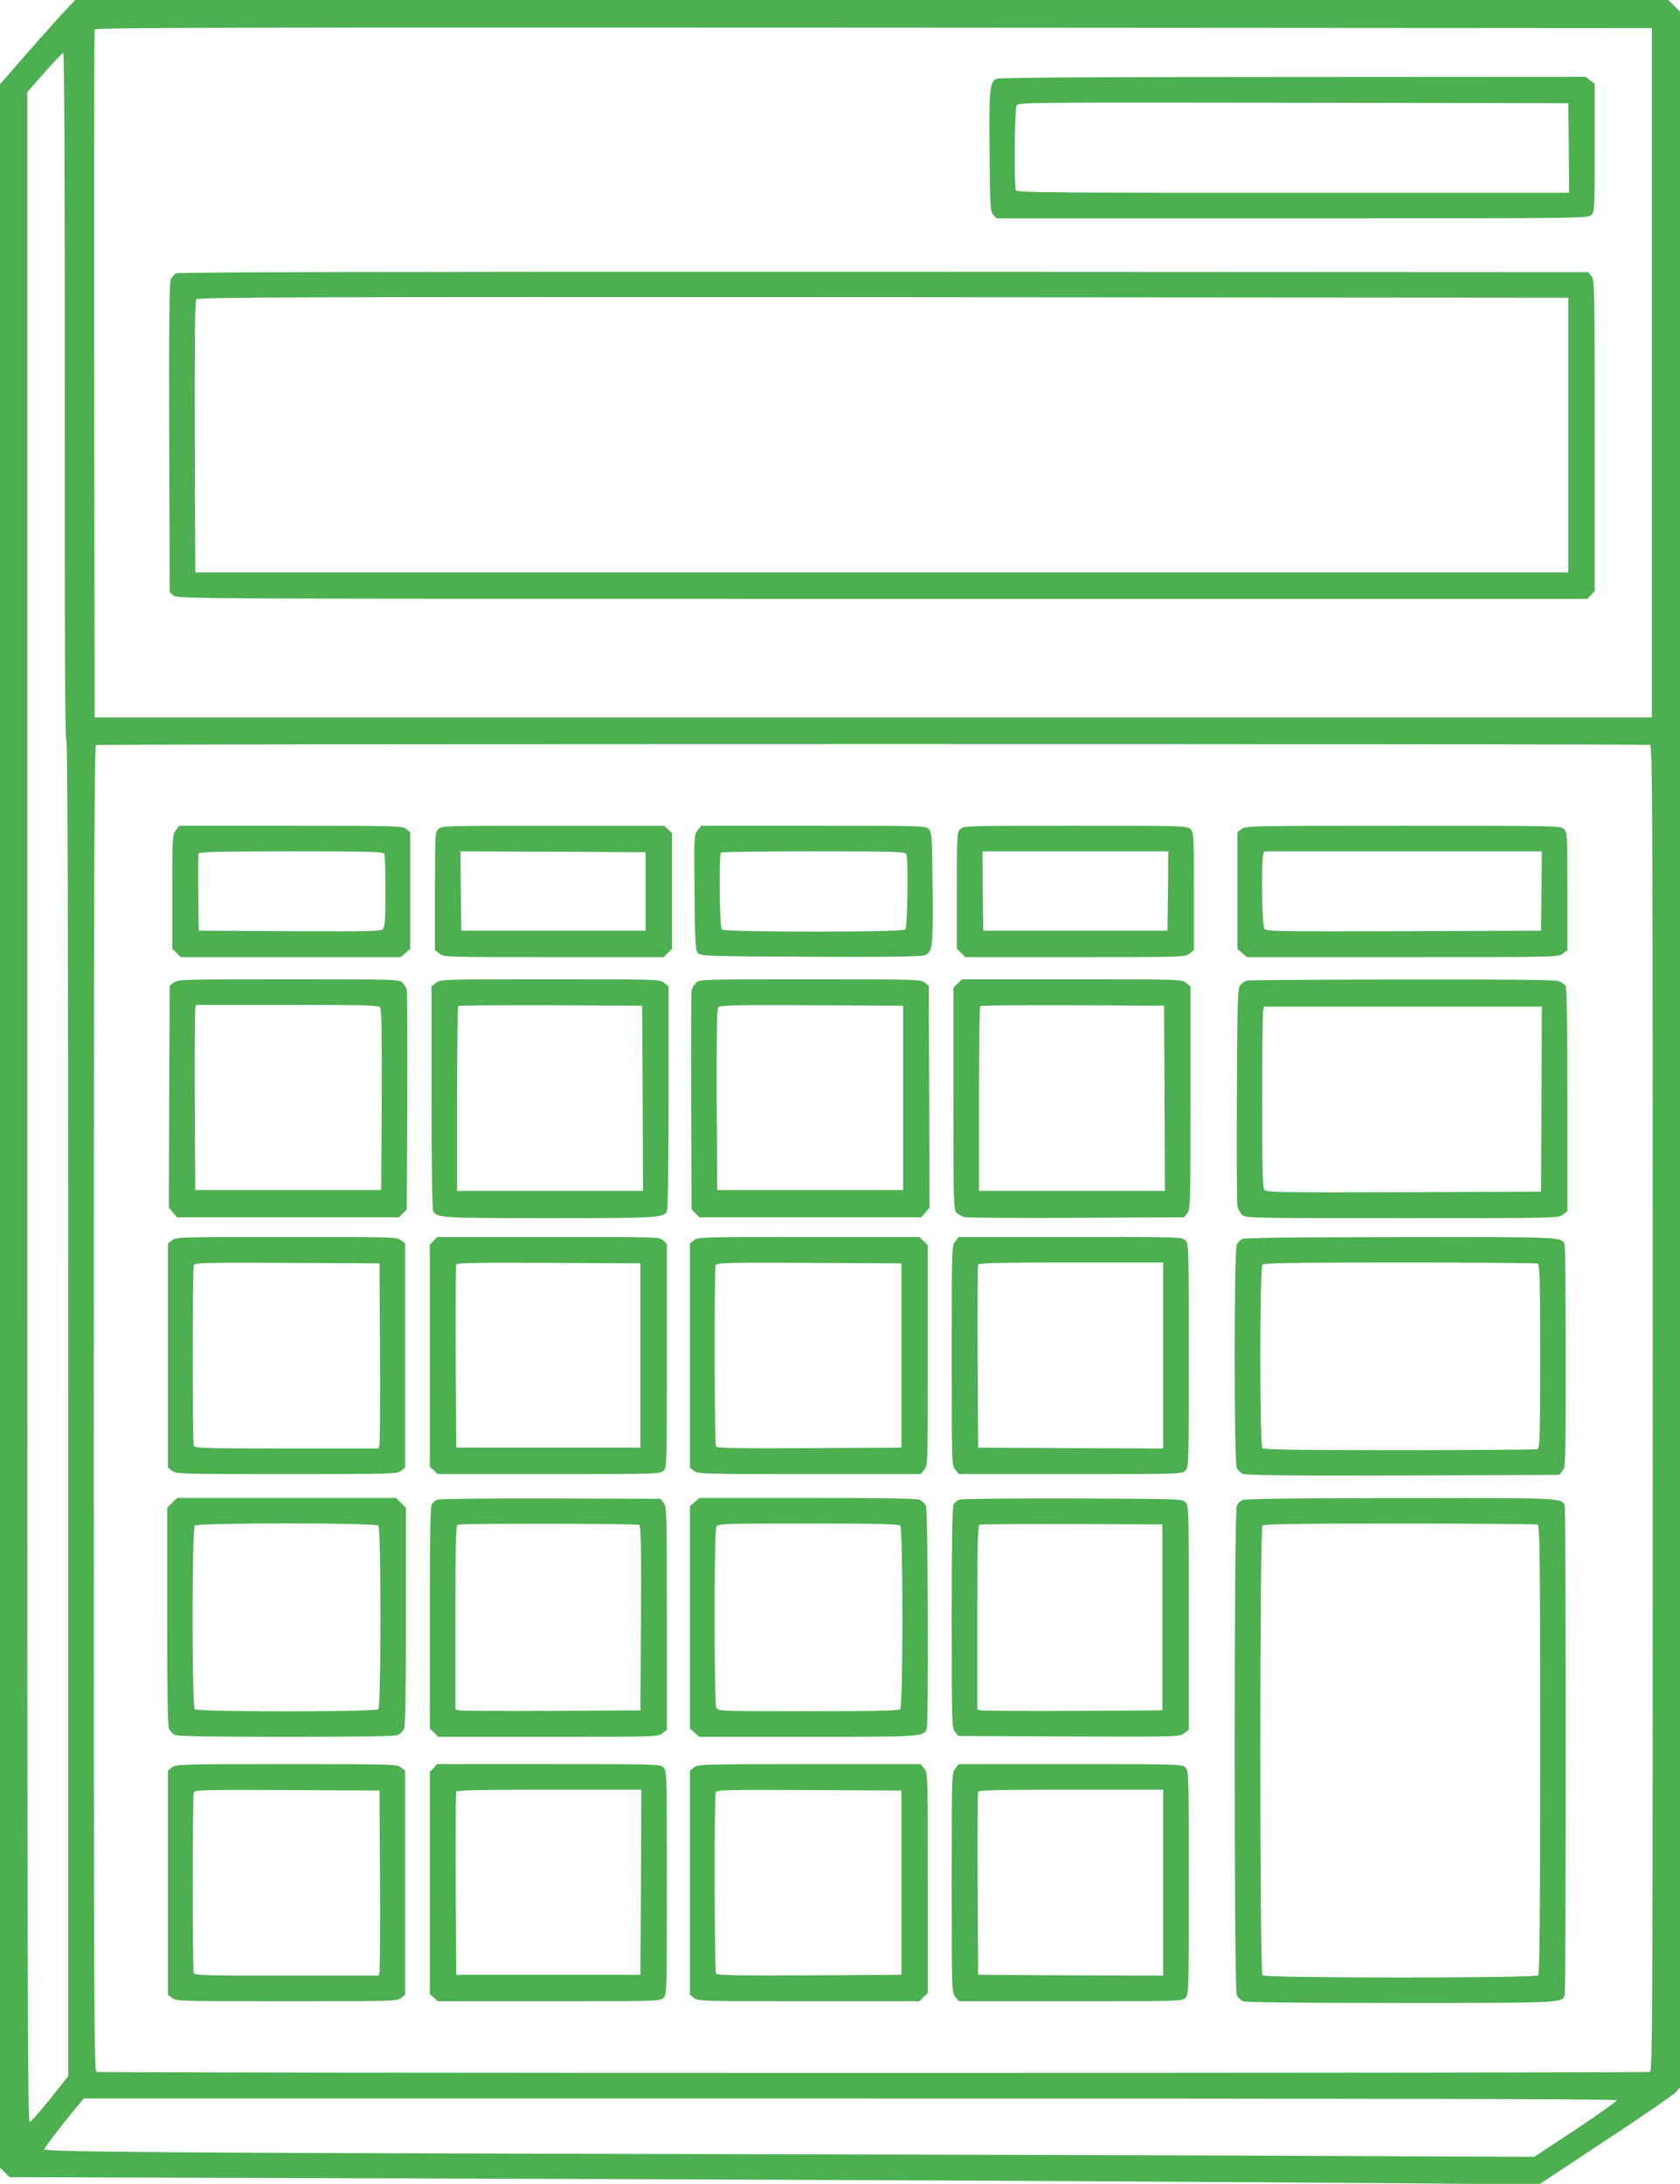
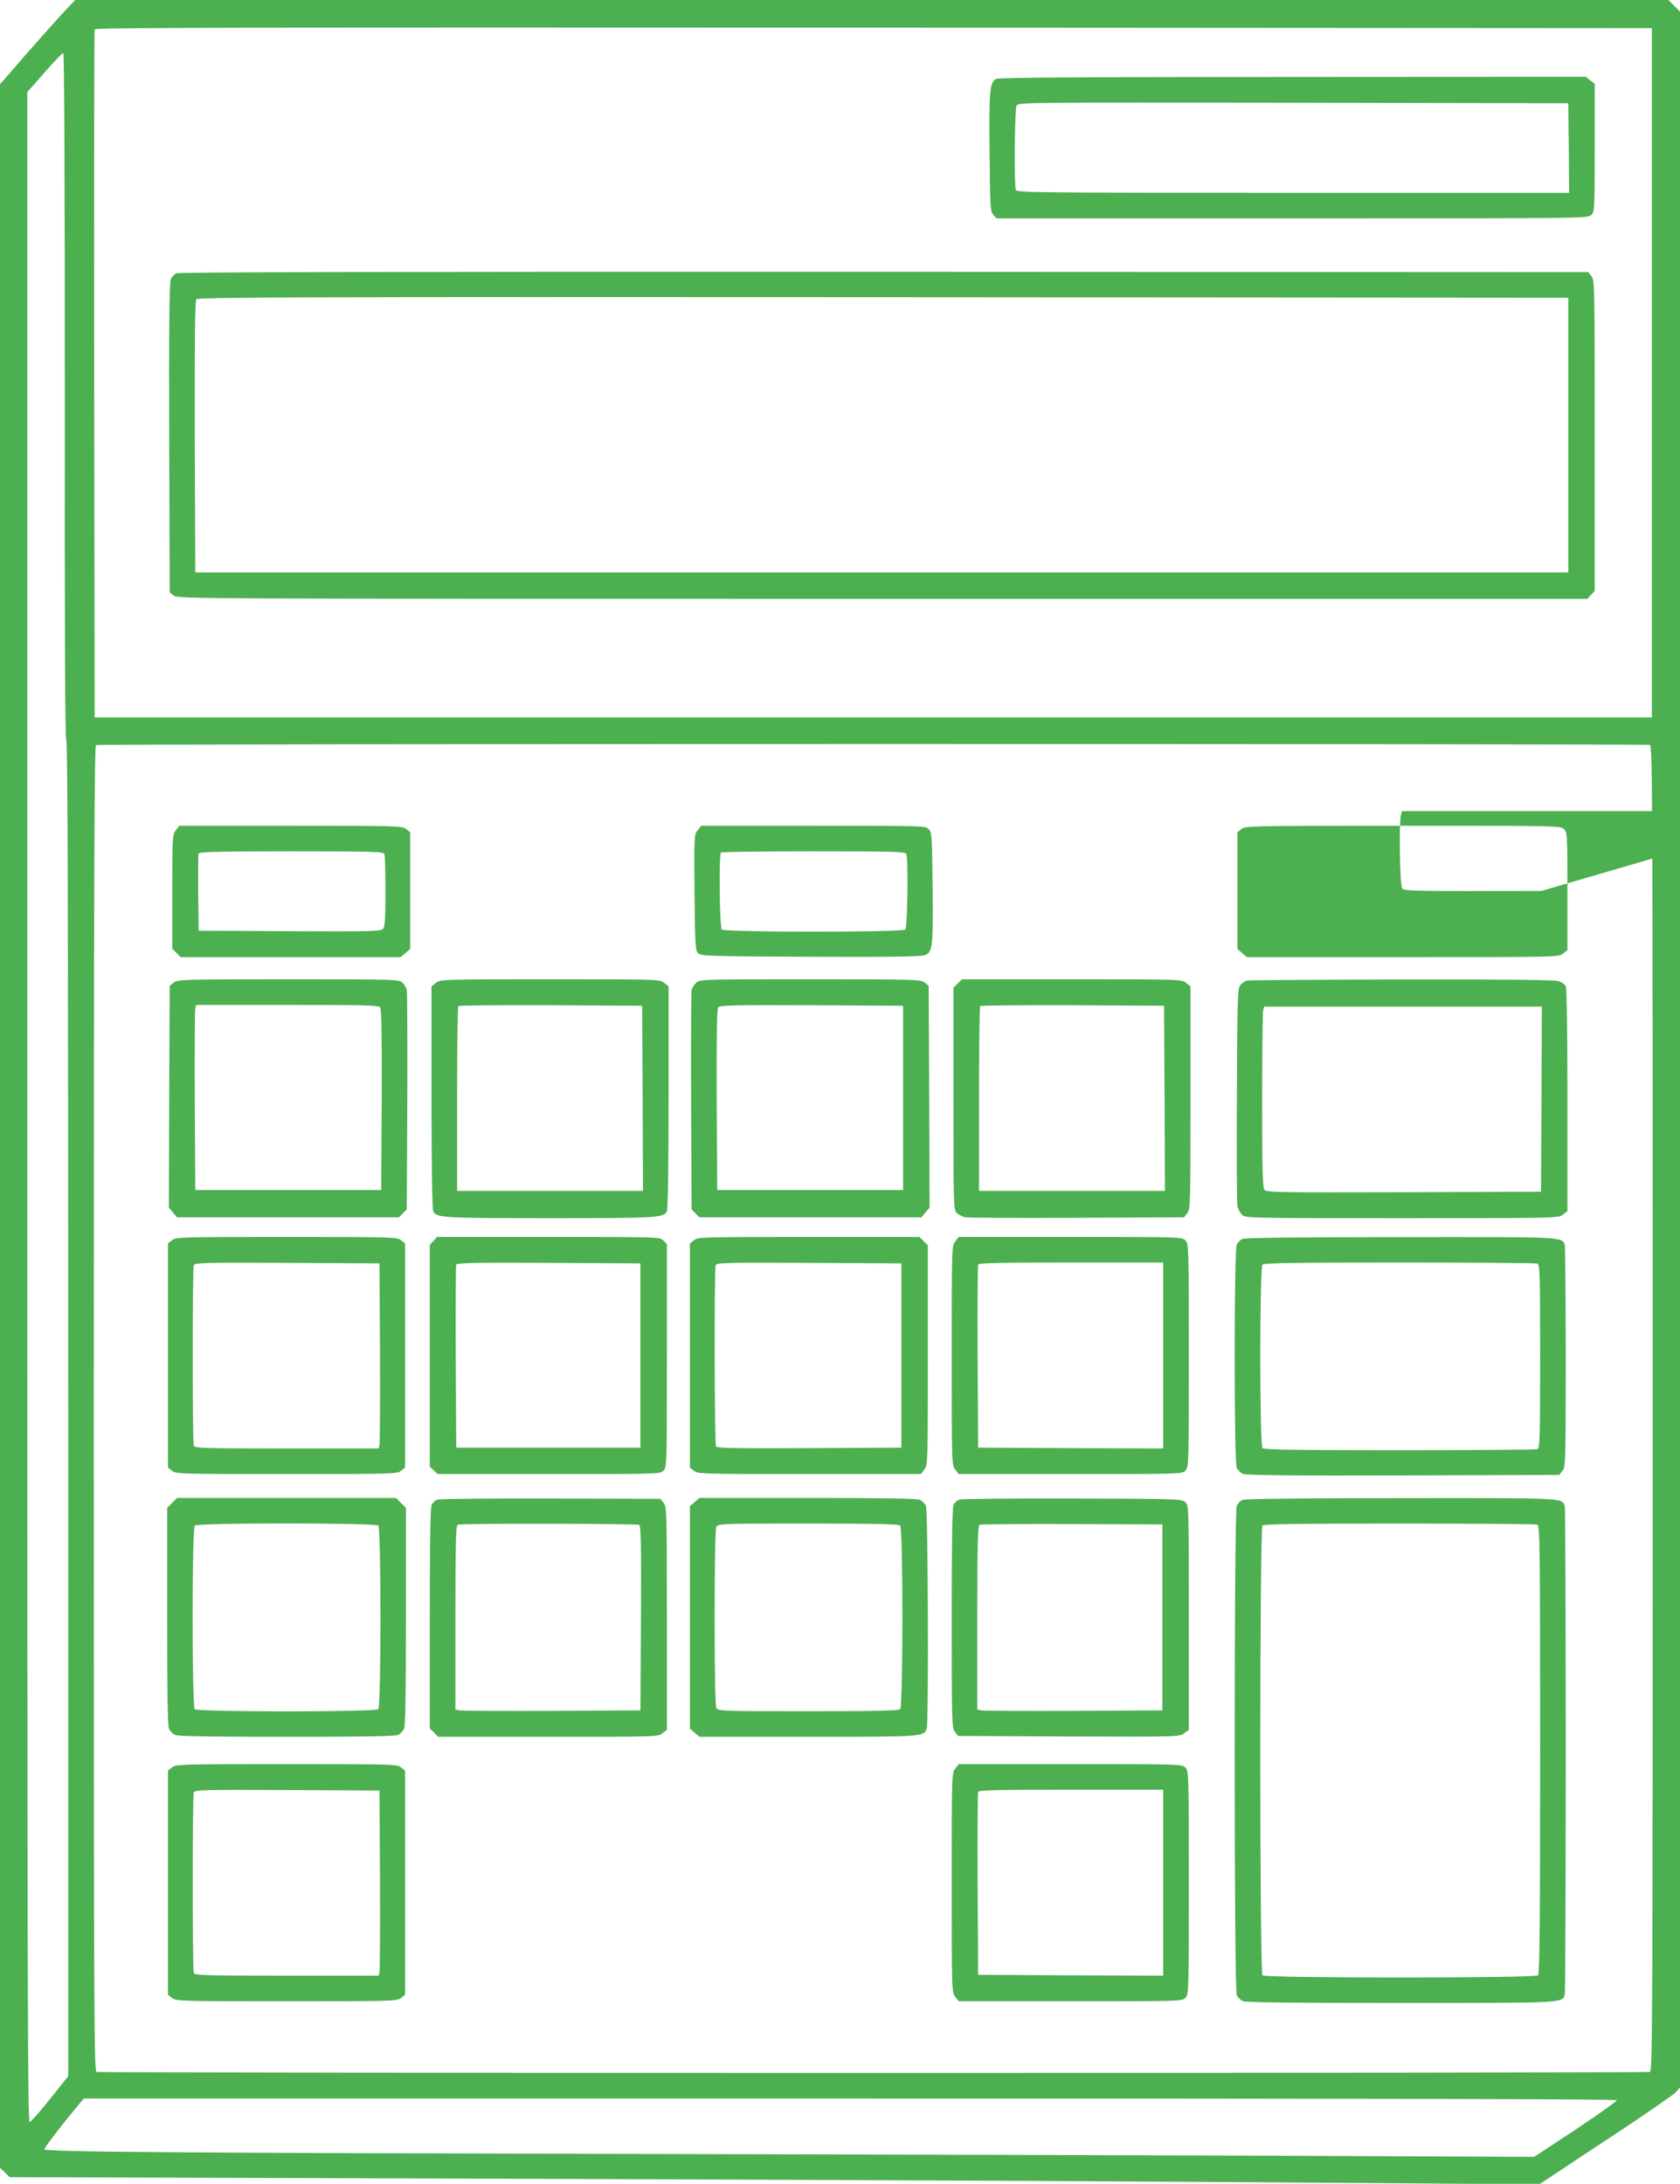
<svg xmlns="http://www.w3.org/2000/svg" version="1.0" width="985pt" height="1280pt" viewBox="0 0 985 1280" preserveAspectRatio="xMidYMid meet">
  <g transform="translate(0,1280) scale(0.1,-0.1)" fill="#4caf50" stroke="none">
    <path d="M382 12738 c-33 -35 -132 -146 -221 -247 l-161 -185 0 -6106 0 -6106 28 -27 29 -28 2869 -9 c1578 -5 3596 -15 4484 -21 l1615 -12 390 258 c215 141 400 269 412 283 l23 27 0 6083 0 6084 -34 34 -34 34 -4670 0 -4671 0 -59 -62z m9303 -2123 l0 -2020 -4565 0 -4565 0 -3 2010 c-1 1106 0 2016 3 2023 3 10 922 12 4567 10 l4563 -3 0 -2020z m-9305 -129 c-1 -1423 1 -2010 9 -2024 8 -15 11 -1140 11 -3926 l0 -3905 -106 -133 c-58 -73 -112 -134 -120 -136 -12 -3 -14 783 -14 5947 l0 5951 101 115 c55 63 105 115 110 115 6 0 9 -707 9 -2004z m9294 -2052 c15 -6 16 -358 16 -3889 0 -3531 -1 -3883 -16 -3889 -21 -8 -9087 -8 -9108 0 -15 6 -16 358 -16 3889 0 3097 3 3884 13 3888 18 8 9092 8 9111 1z m-194 -7944 c0 -6 -109 -83 -242 -172 l-243 -160 -1370 6 c-753 3 -2479 8 -3835 11 -2730 6 -3530 12 -3530 27 0 10 94 133 183 240 l48 58 4494 0 c3094 0 4495 -3 4495 -10z" />
    <path d="M5842 12338 c-39 -19 -44 -62 -40 -429 3 -325 4 -348 22 -368 l19 -21 1734 0 c1720 0 1733 0 1753 20 19 19 20 33 20 394 l0 375 -26 20 -27 21 -1716 -1 c-1215 0 -1723 -4 -1739 -11z m3356 -405 l2 -263 -1619 0 c-1467 0 -1619 1 -1625 16 -11 28 -7 474 4 495 11 19 37 19 1623 17 l1612 -3 3 -262z" />
    <path d="M1033 11198 c-12 -6 -26 -22 -32 -37 -8 -18 -11 -296 -9 -929 l3 -904 24 -19 c23 -19 102 -19 4155 -19 l4133 0 21 23 22 23 0 911 c0 882 -1 912 -19 934 l-19 24 -4129 2 c-2879 1 -4135 -2 -4150 -9z m8162 -948 l0 -805 -4025 0 -4025 0 -3 794 c-1 579 1 797 9 807 10 12 650 14 4028 12 l4016 -3 0 -805z" />
    <path d="M1031 7934 c-20 -26 -21 -38 -21 -361 l0 -334 25 -24 24 -25 645 0 645 0 28 24 28 24 0 342 0 342 -24 19 c-22 18 -48 19 -676 19 l-654 0 -20 -26z m1223 -140 c3 -9 6 -107 6 -218 0 -146 -3 -207 -13 -219 -11 -16 -53 -17 -547 -15 l-535 3 -3 220 c-1 121 0 225 2 232 4 10 117 13 545 13 482 0 539 -2 545 -16z" />
-     <path d="M2570 7940 c-19 -19 -20 -33 -20 -364 l0 -345 26 -20 c26 -21 34 -21 671 -21 l644 0 24 25 25 24 0 339 0 339 -23 21 -23 22 -652 0 c-639 0 -652 0 -672 -20z m1215 -365 l0 -230 -540 0 -540 0 -3 233 -2 232 542 -2 543 -3 0 -230z" />
    <path d="M4090 7933 c-20 -26 -21 -34 -18 -364 3 -309 5 -340 21 -356 17 -17 59 -18 660 -21 452 -2 650 1 669 9 46 19 49 40 46 391 -3 304 -4 327 -22 347 -19 21 -21 21 -677 21 l-658 0 -21 -27z m1224 -139 c12 -31 7 -429 -6 -442 -17 -17 -1059 -17 -1076 0 -13 13 -18 439 -5 451 3 4 248 7 544 7 480 0 537 -2 543 -16z" />
-     <path d="M5630 7940 c-19 -19 -20 -33 -20 -360 l0 -341 25 -24 24 -25 644 0 c637 0 645 0 671 21 l26 20 0 345 c0 331 -1 345 -20 364 -20 20 -33 20 -675 20 -642 0 -655 0 -675 -20z m1218 -362 l-3 -233 -540 0 -540 0 -3 233 -2 232 545 0 545 0 -2 -232z" />
-     <path d="M7279 7941 l-24 -19 0 -342 0 -342 28 -24 28 -24 913 0 c909 0 913 0 940 21 l26 20 0 345 c0 331 -1 345 -20 364 -20 20 -33 20 -944 20 -895 0 -925 -1 -947 -19z m1759 -363 l-3 -233 -805 -3 c-748 -2 -806 -1 -817 15 -14 18 -19 385 -7 431 l6 22 814 0 814 0 -2 -232z" />
+     <path d="M7279 7941 l-24 -19 0 -342 0 -342 28 -24 28 -24 913 0 c909 0 913 0 940 21 l26 20 0 345 c0 331 -1 345 -20 364 -20 20 -33 20 -944 20 -895 0 -925 -1 -947 -19z m1759 -363 c-748 -2 -806 -1 -817 15 -14 18 -19 385 -7 431 l6 22 814 0 814 0 -2 -232z" />
    <path d="M1019 7041 l-24 -19 -3 -650 -2 -650 24 -29 24 -28 651 0 650 0 23 23 23 23 3 632 c1 347 0 642 -3 655 -3 12 -14 31 -25 42 -20 20 -36 20 -669 20 -624 0 -650 -1 -672 -19z m1210 -145 c8 -9 10 -160 9 -542 l-3 -529 -545 0 -545 0 -3 520 c-1 286 0 530 3 543 l5 22 534 0 c438 0 536 -2 545 -14z" />
    <path d="M2556 7039 l-26 -20 0 -650 c0 -405 4 -657 10 -669 20 -38 54 -40 685 -40 631 0 665 2 685 40 6 12 10 264 10 669 l0 650 -26 20 c-26 21 -34 21 -669 21 -635 0 -643 0 -669 -21z m1212 -676 l2 -543 -545 0 -545 0 0 538 c0 296 3 542 7 545 3 4 248 6 542 5 l536 -3 3 -542z" />
    <path d="M4082 7040 c-12 -11 -24 -31 -27 -43 -3 -12 -4 -307 -3 -654 l3 -632 23 -23 23 -23 650 0 651 0 24 28 24 29 -2 650 -3 650 -24 19 c-22 18 -48 19 -670 19 -636 0 -648 0 -669 -20z m1213 -675 l0 -540 -545 0 -545 0 -3 529 c-1 384 1 532 9 542 10 12 103 14 548 12 l536 -3 0 -540z" />
    <path d="M5615 7035 l-25 -24 0 -651 c0 -630 1 -651 19 -669 11 -11 35 -23 53 -26 18 -3 314 -5 656 -3 l624 3 19 24 c18 22 19 48 19 676 l0 654 -26 20 c-26 21 -34 21 -671 21 l-644 0 -24 -25z m1213 -672 l2 -543 -545 0 -545 0 0 538 c0 296 3 542 7 545 3 4 248 6 542 5 l536 -3 3 -542z" />
    <path d="M7314 7053 c-12 -2 -30 -13 -40 -25 -18 -19 -19 -53 -22 -642 -2 -341 0 -636 3 -654 3 -17 16 -41 27 -52 21 -20 36 -20 939 -20 912 0 916 0 943 21 l26 20 0 650 c0 405 -4 657 -10 669 -5 10 -24 23 -41 29 -23 8 -294 11 -918 10 -487 -1 -896 -4 -907 -6z m1724 -695 l-3 -543 -805 -3 c-748 -2 -806 -1 -817 15 -10 13 -13 133 -13 522 0 278 3 516 6 529 l6 22 814 0 814 0 -2 -542z" />
    <path d="M1009 5531 l-24 -19 0 -657 0 -657 24 -19 c22 -18 48 -19 671 -19 623 0 649 1 671 19 l24 19 0 657 0 657 -24 19 c-22 18 -48 19 -671 19 -623 0 -649 -1 -671 -19z m1219 -656 c1 -286 0 -530 -3 -542 l-5 -23 -539 0 c-482 0 -539 2 -545 16 -8 21 -8 1038 0 1058 6 15 60 16 548 14 l541 -3 3 -520z" />
    <path d="M2542 5527 l-22 -23 0 -650 0 -651 23 -21 23 -22 652 0 c639 0 652 0 672 20 20 20 20 33 20 675 l0 654 -22 21 c-21 20 -31 20 -673 20 l-652 0 -21 -23z m1213 -672 l0 -540 -540 0 -540 0 -3 530 c-1 292 0 536 3 543 3 10 117 12 542 10 l538 -3 0 -540z" />
    <path d="M4069 5531 l-24 -19 0 -657 0 -657 24 -19 c22 -18 48 -19 676 -19 l654 0 20 26 c21 26 21 34 21 671 l0 644 -25 24 -24 25 -649 0 c-625 0 -651 -1 -673 -19z m1216 -676 l0 -540 -539 -3 c-425 -2 -541 0 -548 10 -9 15 -11 1038 -2 1062 6 15 60 16 548 14 l541 -3 0 -540z" />
    <path d="M5601 5524 c-21 -26 -21 -34 -21 -669 0 -635 0 -643 21 -669 l20 -26 655 0 c641 0 654 0 674 20 20 20 20 33 20 675 0 642 0 655 -20 675 -20 20 -33 20 -674 20 l-655 0 -20 -26z m1219 -669 l0 -545 -542 2 -543 3 -3 530 c-1 292 0 536 3 543 3 9 122 12 545 12 l540 0 0 -545z" />
    <path d="M7284 5538 c-12 -5 -27 -21 -33 -34 -16 -35 -16 -1273 0 -1308 7 -13 23 -30 38 -35 18 -8 300 -11 939 -9 l914 3 19 24 c18 22 19 48 19 666 0 354 -3 651 -6 660 -18 46 -7 45 -966 44 -600 0 -910 -4 -924 -11z m1730 -144 c14 -6 16 -63 16 -544 0 -481 -2 -538 -16 -544 -9 -3 -372 -6 -808 -6 -603 0 -795 3 -804 12 -17 17 -17 1059 0 1076 9 9 201 12 804 12 436 0 799 -3 808 -6z" />
    <path d="M1009 3991 l-29 -29 0 -636 c0 -444 3 -642 11 -659 6 -14 22 -30 36 -36 17 -8 213 -11 653 -11 440 0 636 3 653 11 14 6 30 22 36 36 8 17 11 215 11 659 l0 636 -29 29 -29 29 -642 0 -642 0 -29 -29z m1209 -133 c17 -17 17 -1059 0 -1076 -17 -17 -1059 -17 -1076 0 -17 17 -17 1059 0 1076 17 17 1059 17 1076 0z" />
    <path d="M2563 4010 c-12 -5 -26 -18 -32 -29 -8 -13 -11 -228 -11 -666 l0 -646 25 -24 24 -25 644 0 c637 0 645 0 671 21 l26 20 0 654 c0 628 -1 654 -19 676 l-19 24 -644 2 c-359 1 -653 -2 -665 -7z m1185 -148 c10 -7 12 -123 10 -548 l-3 -539 -520 -3 c-286 -1 -530 0 -542 3 l-23 5 0 539 c0 422 3 540 13 544 21 9 1051 7 1065 -1z" />
    <path d="M4073 3996 l-28 -24 0 -652 0 -652 28 -24 28 -24 635 0 c685 0 684 0 698 52 11 44 7 1275 -5 1301 -6 14 -22 30 -36 36 -17 8 -215 11 -658 11 l-634 0 -28 -24z m1205 -138 c17 -17 17 -1059 0 -1076 -9 -9 -143 -12 -540 -12 -511 0 -528 1 -538 19 -6 13 -10 198 -10 531 0 333 4 518 10 531 10 18 27 19 538 19 397 0 531 -3 540 -12z" />
    <path d="M5623 4010 c-12 -5 -26 -18 -32 -29 -8 -13 -11 -227 -11 -664 0 -620 1 -646 19 -668 l19 -24 649 -3 c646 -2 650 -2 676 19 l27 20 0 658 c0 656 0 658 -21 677 -20 18 -47 19 -663 21 -357 1 -651 -2 -663 -7z m1192 -690 l0 -545 -520 -3 c-286 -1 -530 0 -542 3 l-23 5 0 539 c0 422 3 540 13 544 6 3 251 5 542 4 l530 -2 0 -545z" />
    <path d="M7284 4008 c-12 -5 -27 -21 -33 -34 -16 -35 -16 -2833 0 -2867 6 -14 22 -30 36 -36 17 -8 286 -11 924 -11 955 0 945 0 963 45 8 22 8 2848 0 2870 -18 46 -7 45 -966 44 -600 0 -910 -4 -924 -11z m1730 -144 c14 -6 16 -131 16 -1318 0 -1007 -3 -1315 -12 -1324 -17 -17 -1599 -17 -1616 0 -17 17 -17 2619 0 2636 9 9 201 12 804 12 436 0 799 -3 808 -6z" />
    <path d="M1009 2441 l-24 -19 0 -657 0 -657 24 -19 c22 -18 48 -19 671 -19 623 0 649 1 671 19 l24 19 0 657 0 657 -24 19 c-22 18 -48 19 -671 19 -623 0 -649 -1 -671 -19z m1219 -656 c1 -286 0 -530 -3 -543 l-5 -22 -539 0 c-482 0 -539 2 -545 16 -8 21 -8 1038 0 1058 6 15 60 16 548 14 l541 -3 3 -520z" />
-     <path d="M2542 2437 l-22 -23 0 -650 0 -651 23 -21 23 -22 652 0 c639 0 652 0 672 20 20 20 20 33 20 675 0 642 0 655 -20 675 -20 20 -33 20 -673 20 l-654 0 -21 -23z m1216 -669 l-3 -543 -540 0 -540 0 -3 530 c-1 292 0 536 3 543 3 9 122 12 545 12 l540 0 -2 -542z" />
-     <path d="M4069 2441 l-24 -19 0 -657 0 -657 24 -19 c22 -18 48 -19 673 -19 l649 0 24 25 25 24 0 644 c0 637 0 645 -21 671 l-20 26 -654 0 c-628 0 -654 -1 -676 -19z m1216 -676 l0 -540 -539 -3 c-425 -2 -541 0 -548 10 -9 15 -11 1038 -2 1062 6 15 60 16 548 14 l541 -3 0 -540z" />
    <path d="M5601 2434 c-21 -26 -21 -34 -21 -669 0 -635 0 -643 21 -669 l20 -26 655 0 c641 0 654 0 674 20 20 20 20 33 20 675 0 642 0 655 -20 675 -20 20 -33 20 -674 20 l-655 0 -20 -26z m1219 -669 l0 -545 -542 2 -543 3 -3 530 c-1 292 0 536 3 543 3 9 122 12 545 12 l540 0 0 -545z" />
  </g>
</svg>